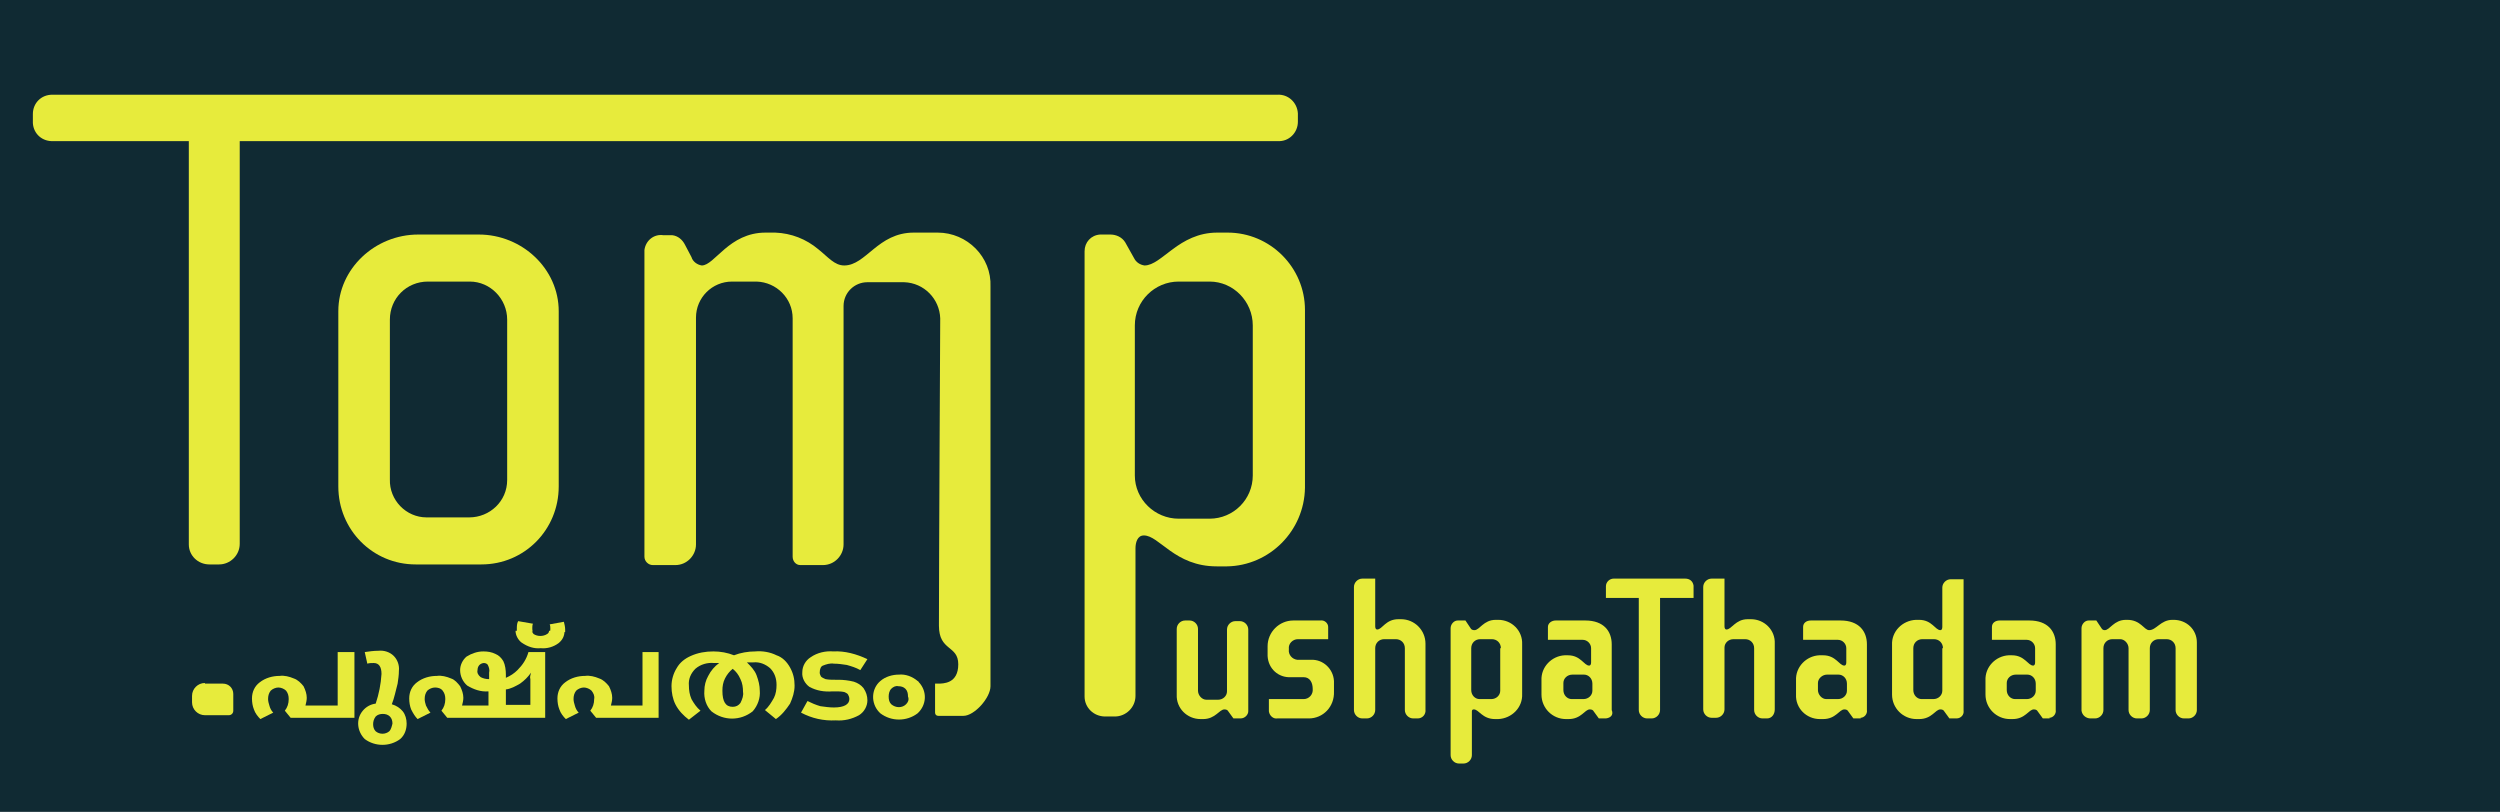
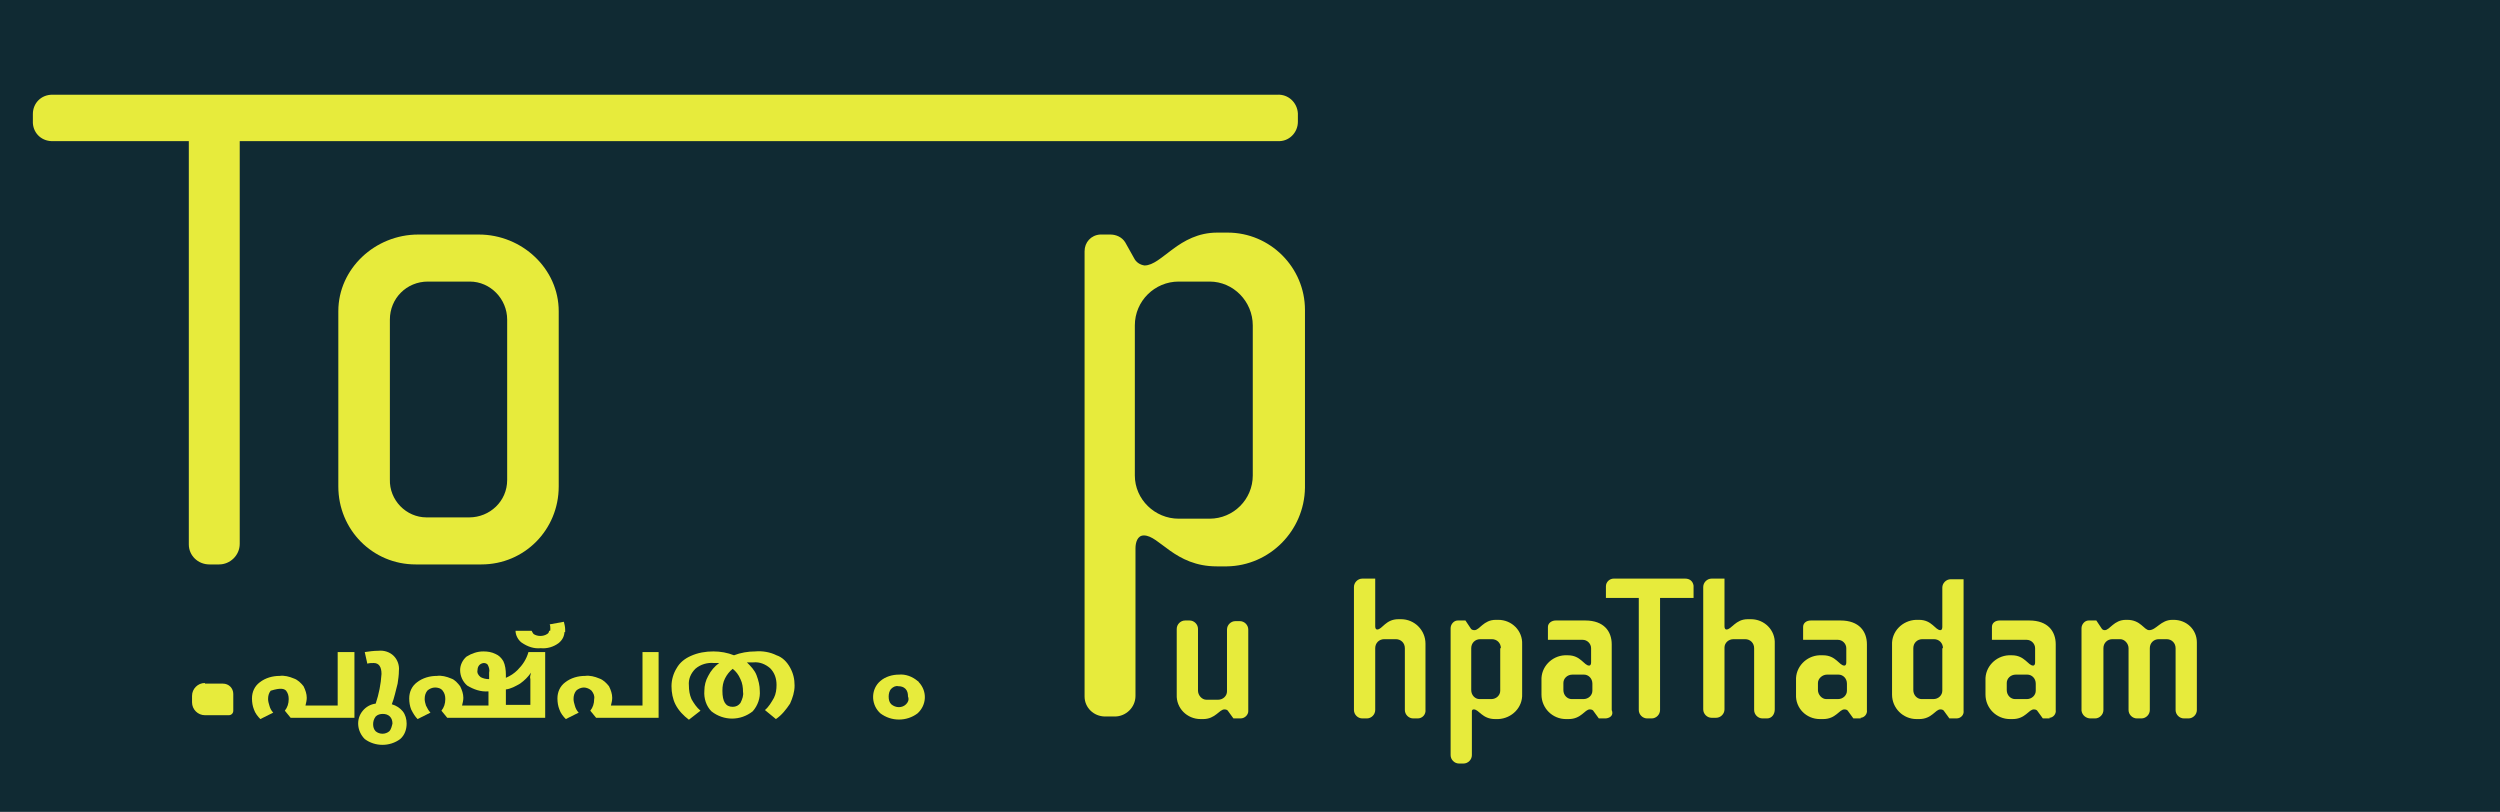
<svg xmlns="http://www.w3.org/2000/svg" width="100%" height="100%" viewBox="0 0 388 126" version="1.1" xml:space="preserve" style="fill-rule:evenodd;clip-rule:evenodd;stroke-linejoin:round;stroke-miterlimit:2;">
  <g id="Artboard1" transform="matrix(1.115,0,0,1,0,0)">
    <rect x="0" y="0" width="348" height="126" style="fill:none;" />
    <g id="g-tomp-all" transform="matrix(0.897,0,0,1,0,0)">
      <g transform="matrix(1.115,0,0,1,0,0)">
        <rect x="0" y="0" width="348" height="126" style="fill:rgb(16,42,51);" />
      </g>
      <g id="g-ush">
        <path d="M192.5,111.5L191.4,111.5L190.6,110.4C190.5,110.2 190.3,110.1 190,110.1C189.2,110.1 188.6,111.6 186.7,111.6L186.3,111.6C184.2,111.6 182.5,109.9 182.6,107.8L182.6,97.6C182.6,96.9 183.2,96.3 183.9,96.3L184.6,96.3C185.3,96.3 185.9,96.9 185.9,97.6L185.9,107.2C185.9,107.9 186.5,108.6 187.2,108.6L189,108.6C189.8,108.6 190.4,108 190.4,107.3L190.4,97.7C190.4,97 191,96.4 191.7,96.4L192.4,96.4C193.1,96.4 193.7,97 193.7,97.7L193.7,110.4C193.7,110.9 193.2,111.5 192.5,111.5C192.6,111.5 192.5,111.5 192.5,111.5Z" style="fill:rgb(231,235,60);fill-rule:nonzero;" />
-         <path d="M203.1,111.5L198.2,111.5C197.6,111.6 197,111.1 196.9,110.4L196.9,108.5L202.3,108.5C203.1,108.5 203.8,107.8 203.7,106.9C203.7,106 203.3,105.1 202.3,105.1L200.3,105.1C198.4,105.2 196.8,103.8 196.7,101.8L196.7,100.3C196.7,98.1 198.5,96.3 200.7,96.3L204.9,96.3C205.5,96.2 206.1,96.7 206.1,97.3L206.1,99.2L201.4,99.2C200.6,99.2 199.9,99.9 200,100.7L200,100.8C199.9,101.6 200.5,102.3 201.3,102.4L203.4,102.4C205.3,102.3 206.9,103.8 207,105.7L207,107.3C207.1,109.7 205.3,111.5 203.1,111.5Z" style="fill:rgb(231,235,60);fill-rule:nonzero;" />
        <path d="M220,111.5L219.3,111.5C218.6,111.5 218,110.9 218,110.2L218,100.6C218,99.8 217.4,99.2 216.6,99.2L214.8,99.2C214,99.2 213.4,99.8 213.4,100.6L213.4,110.2C213.4,110.9 212.8,111.5 212.1,111.5L211.4,111.5C210.7,111.5 210.1,110.9 210.1,110.2L210.1,91.1C210.1,90.4 210.7,89.8 211.4,89.8L213.4,89.8L213.4,97.2C213.4,97.5 213.5,97.7 213.7,97.7C214.5,97.7 215,96.1 217,96.1L217.4,96.1C219.5,96.1 221.2,97.8 221.2,99.9L221.2,110.1C221.3,110.9 220.7,111.5 220,111.5Z" style="fill:rgb(231,235,60);fill-rule:nonzero;" />
        <path d="M232.5,111.6L232,111.6C230,111.6 229.5,110.1 228.7,110.1C228.5,110.1 228.4,110.2 228.4,110.4L228.4,117.2C228.4,117.9 227.8,118.5 227.1,118.5L226.4,118.5C225.7,118.5 225.1,117.9 225.1,117.2L225.1,97.5C225.1,96.9 225.6,96.3 226.2,96.3L227.4,96.3L228.2,97.5C228.3,97.7 228.5,97.8 228.8,97.8C229.6,97.8 230.2,96.2 232.1,96.2L232.5,96.2C234.6,96.2 236.3,97.9 236.2,100L236.2,107.7C236.3,109.8 234.6,111.5 232.5,111.6ZM232.9,100.6C232.9,99.8 232.3,99.2 231.5,99.2L229.7,99.2C228.9,99.2 228.3,99.8 228.3,100.6L228.3,107.1C228.3,107.9 228.9,108.5 229.6,108.5L231.4,108.5C232.2,108.5 232.8,107.9 232.8,107.2L232.8,100.6L232.9,100.6Z" style="fill:rgb(231,235,60);fill-rule:nonzero;" />
        <path d="M249.2,111.5C249.3,111.5 248.1,111.5 248.1,111.5L247.3,110.4C247.2,110.2 247,110.1 246.7,110.1C245.9,110.1 245.4,111.6 243.4,111.6L243,111.6C240.9,111.6 239.2,109.9 239.2,107.8L239.2,105.6C239.1,103.5 240.8,101.8 242.8,101.7L243.3,101.7C245.3,101.7 245.8,103.3 246.6,103.3C246.8,103.3 246.9,103.1 246.9,102.8L246.9,100.6C246.9,99.9 246.3,99.3 245.6,99.3L240.2,99.3L240.2,97.3C240.2,96.7 240.8,96.3 241.4,96.3L246,96.3C248.9,96.3 250.1,98 250.1,100L250.1,110.2C250.4,110.9 250,111.4 249.2,111.5ZM247.1,106.1C247.1,105.3 246.5,104.7 245.8,104.7L244,104.7C243.2,104.7 242.6,105.3 242.6,106L242.6,107.1C242.6,107.9 243.2,108.5 243.9,108.5L245.7,108.5C246.5,108.5 247.1,107.9 247.1,107.2L247.1,106.1Z" style="fill:rgb(231,235,60);fill-rule:nonzero;" />
        <path d="M257.6,92.8L257.6,110.2C257.6,110.9 257,111.5 256.3,111.5L255.6,111.5C254.9,111.5 254.3,110.9 254.3,110.2L254.3,92.8L249.2,92.8L249.2,91C249.2,90.3 249.8,89.8 250.4,89.8L261.5,89.8C262.2,89.8 262.7,90.2 262.8,90.9L262.8,92.8L257.6,92.8Z" style="fill:rgb(231,235,60);fill-rule:nonzero;" />
        <path d="M274.2,111.5L273.5,111.5C272.8,111.5 272.2,110.9 272.2,110.2L272.2,100.6C272.2,99.8 271.6,99.2 270.8,99.2L269,99.2C268.2,99.2 267.6,99.8 267.6,100.5L267.6,110.1C267.6,110.8 267,111.4 266.3,111.4L265.6,111.4C264.9,111.4 264.3,110.8 264.3,110.1L264.3,91.1C264.3,90.4 264.9,89.8 265.6,89.8L267.6,89.8L267.6,97.2C267.6,97.5 267.7,97.7 267.9,97.7C268.7,97.7 269.3,96.1 271.2,96.1L271.7,96.1C273.8,96.1 275.5,97.8 275.4,99.9L275.4,110.1C275.4,110.9 274.9,111.5 274.2,111.5Z" style="fill:rgb(231,235,60);fill-rule:nonzero;" />
        <path d="M288.7,111.5L287.6,111.5L286.8,110.4C286.7,110.2 286.5,110.1 286.2,110.1C285.4,110.1 284.9,111.6 282.9,111.6L282.4,111.6C280.3,111.6 278.6,109.9 278.7,107.8L278.7,105.6C278.6,103.5 280.3,101.8 282.3,101.7L282.9,101.7C284.9,101.7 285.4,103.3 286.2,103.3C286.4,103.3 286.5,103.1 286.5,102.8L286.5,100.6C286.5,99.9 285.9,99.3 285.2,99.3L279.8,99.3L279.8,97.3C279.8,96.7 280.3,96.3 281,96.3L285.6,96.3C288.5,96.3 289.7,98 289.7,100L289.7,110.2C289.8,110.8 289.3,111.4 288.7,111.4C288.8,111.5 288.7,111.5 288.7,111.5ZM286.6,106.1C286.6,105.3 286,104.7 285.3,104.7L283.5,104.7C282.8,104.7 282.1,105.3 282.1,106L282.1,107.1C282.1,107.8 282.7,108.5 283.4,108.5L285.2,108.5C286,108.5 286.6,107.9 286.6,107.2L286.6,106.1Z" style="fill:rgb(231,235,60);fill-rule:nonzero;" />
        <path d="M303.6,111.5C303.7,111.5 302.5,111.5 302.5,111.5L301.7,110.4C301.6,110.2 301.4,110.1 301.1,110.1C300.3,110.1 299.8,111.6 297.8,111.6L297.4,111.6C295.3,111.6 293.6,109.9 293.6,107.8L293.6,100.1C293.5,98 295.2,96.3 297.3,96.2L297.8,96.2C299.8,96.2 300.3,97.8 301.1,97.8C301.3,97.8 301.4,97.6 301.4,97.3L301.4,91.2C301.4,90.5 302,89.9 302.7,89.9L304.7,89.9L304.7,110.3C304.8,110.9 304.3,111.5 303.6,111.5ZM301.5,100.6C301.5,99.8 300.9,99.2 300.1,99.2L298.3,99.2C297.5,99.2 296.9,99.8 296.9,100.6L296.9,107.1C296.9,107.9 297.5,108.5 298.2,108.5L300,108.5C300.8,108.5 301.4,107.9 301.4,107.2L301.4,100.6L301.5,100.6Z" style="fill:rgb(231,235,60);fill-rule:nonzero;" />
        <path d="M318,111.5L317,111.5L316.2,110.4C316.1,110.2 315.9,110.1 315.6,110.1C314.8,110.1 314.3,111.6 312.3,111.6L311.9,111.6C309.8,111.6 308.1,109.9 308.1,107.8L308.1,105.6C308,103.5 309.7,101.8 311.7,101.7L312.2,101.7C314.2,101.7 314.7,103.3 315.5,103.3C315.7,103.3 315.8,103.1 315.8,102.8L315.8,100.6C315.8,99.9 315.2,99.3 314.5,99.3L309.1,99.3L309.1,97.3C309.1,96.7 309.6,96.3 310.3,96.3L314.9,96.3C317.8,96.3 319,98 319,100L319,110.2C319.1,110.8 318.6,111.4 318,111.4C318.1,111.5 318.1,111.5 318,111.5ZM315.9,106.1C315.9,105.3 315.3,104.7 314.6,104.7L312.8,104.7C312,104.7 311.4,105.3 311.4,106L311.4,107.1C311.4,107.9 312,108.5 312.7,108.5L314.5,108.5C315.3,108.5 315.9,107.9 315.9,107.2L315.9,106.1Z" style="fill:rgb(231,235,60);fill-rule:nonzero;" />
        <path d="M339.6,111.5L338.9,111.5C338.2,111.5 337.6,110.9 337.6,110.2L337.6,100.6C337.6,99.8 337,99.2 336.2,99.2L335,99.2C334.2,99.2 333.6,99.8 333.6,100.6L333.6,110.2C333.6,110.9 333,111.5 332.3,111.5L331.6,111.5C330.9,111.5 330.3,110.9 330.3,110.2L330.3,100.6C330.3,99.9 329.7,99.2 329,99.2L327.8,99.2C327,99.2 326.4,99.8 326.4,100.6L326.4,110.2C326.4,110.9 325.8,111.5 325.1,111.5L324.4,111.5C323.7,111.5 323.1,111 323,110.3L323,97.5C323,96.9 323.5,96.3 324.1,96.3L325.3,96.3L326.1,97.5C326.2,97.7 326.4,97.8 326.6,97.8C327.4,97.8 328,96.2 329.9,96.2L330.1,96.2C332.2,96.2 332.7,97.8 333.5,97.8C334.6,97.8 335.3,96.2 337.1,96.2L337.3,96.2C339.3,96.2 340.9,97.7 340.9,99.7L340.9,110.2C340.9,110.9 340.3,111.5 339.6,111.5Z" style="fill:rgb(231,235,60);fill-rule:nonzero;" />
      </g>
      <g id="g-mm">
        <g id="GMsplit">
          <path d="M31.8,106C30.7,106 29.8,106.9 29.8,108L29.8,109C29.8,110.1 30.7,111 31.8,111L35.5,111C35.9,111 36.2,110.7 36.2,110.3L36.2,107.7C36.2,106.8 35.5,106.1 34.6,106.1L31.8,106.1L31.8,106Z" style="fill:rgb(231,235,60);fill-rule:nonzero;" />
-           <path d="M145.5,36.1L141.8,36.1C136.2,36.1 134.4,41.2 131,41.2C129.5,41.2 128.5,39.9 127,38.7C125.1,37.1 122.8,36.2 120.3,36.1L118.8,36.1C113.1,36.1 110.9,41.2 108.9,41.2C108.2,41.1 107.5,40.6 107.3,39.9L106.3,38C105.9,37.2 105.2,36.6 104.3,36.5L102.9,36.5C101.5,36.3 100.2,37.3 100,38.8L100,86.4C100,87.1 100.6,87.7 101.3,87.7L104.8,87.7C106.6,87.7 108,86.2 108,84.5L108,49.3C108,46.2 110.5,43.7 113.6,43.7L117.4,43.7C120.5,43.8 123,46.3 123,49.4L123,86.4C123,87.1 123.5,87.7 124.2,87.7L127.7,87.7C129.5,87.7 130.9,86.2 130.9,84.5L130.9,47.5C130.9,45.4 132.6,43.8 134.6,43.8L140.3,43.8C143.4,43.9 145.8,46.4 145.9,49.4C145.9,49.4 145.7,88.1 145.7,97.1C145.7,101.1 148.7,100.1 148.7,103.1C148.7,106.1 146.4,106.1 145.5,106.1L145.1,106.1L145.1,110.6C145.1,110.9 145.3,111.1 145.6,111.1L149.5,111.1C151.2,111.1 153.7,108.3 153.7,106.5L153.7,44.5C153.9,39.9 150.1,36.1 145.5,36.1Z" style="fill:rgb(231,235,60);fill-rule:nonzero;" />
        </g>
        <g id="gMallu">
-           <path d="M52.4,109.5L47.4,109.5C47.5,109.1 47.6,108.7 47.6,108.3C47.6,107.7 47.4,107.1 47.1,106.5C46.7,106 46.2,105.5 45.6,105.3C44.9,105 44.1,104.8 43.4,104.9C42.3,104.9 41.2,105.2 40.3,105.9C39.5,106.5 39.1,107.4 39.1,108.4C39.1,109 39.2,109.6 39.4,110.1C39.6,110.7 40,111.2 40.4,111.6L42.4,110.6C42.1,110.3 41.9,109.9 41.8,109.5C41.7,109.2 41.6,108.8 41.6,108.5C41.6,108 41.7,107.6 42,107.2C42.3,106.9 42.8,106.7 43.2,106.7C43.6,106.7 44.1,106.9 44.4,107.2C44.7,107.6 44.8,108 44.8,108.5C44.8,109.2 44.6,109.8 44.2,110.3L45.1,111.4L55,111.4L55,101.2L52.4,101.2L52.4,109.5Z" style="fill:rgb(231,235,60);fill-rule:nonzero;" />
+           <path d="M52.4,109.5L47.4,109.5C47.5,109.1 47.6,108.7 47.6,108.3C47.6,107.7 47.4,107.1 47.1,106.5C46.7,106 46.2,105.5 45.6,105.3C44.9,105 44.1,104.8 43.4,104.9C42.3,104.9 41.2,105.2 40.3,105.9C39.5,106.5 39.1,107.4 39.1,108.4C39.1,109 39.2,109.6 39.4,110.1C39.6,110.7 40,111.2 40.4,111.6L42.4,110.6C42.1,110.3 41.9,109.9 41.8,109.5C41.7,109.2 41.6,108.8 41.6,108.5C41.6,108 41.7,107.6 42,107.2C43.6,106.7 44.1,106.9 44.4,107.2C44.7,107.6 44.8,108 44.8,108.5C44.8,109.2 44.6,109.8 44.2,110.3L45.1,111.4L55,111.4L55,101.2L52.4,101.2L52.4,109.5Z" style="fill:rgb(231,235,60);fill-rule:nonzero;" />
          <path d="M60.8,109.3C61.2,108.3 61.4,107.2 61.7,106.1C61.8,105.4 61.9,104.8 61.9,104.1C62,103.3 61.7,102.4 61.1,101.8C60.5,101.2 59.6,100.9 58.7,101C58,101 57.3,101.1 56.6,101.2L57,103C57.3,102.9 57.7,102.9 58,102.9C58.8,102.9 59.2,103.5 59.2,104.6C59.1,106.2 58.8,107.7 58.3,109.2C57.5,109.3 56.8,109.7 56.3,110.3C55.2,111.6 55.4,113.5 56.6,114.7C58.2,115.9 60.5,115.9 62.1,114.7C62.8,114.1 63.1,113.2 63.1,112.3C63.1,111.6 62.9,110.9 62.5,110.4C62.1,109.9 61.5,109.5 60.8,109.3ZM60.4,113.5C59.8,114 58.9,114 58.3,113.5C58,113.2 57.9,112.8 57.9,112.4C57.9,112 58,111.6 58.3,111.2C58.6,110.9 59,110.8 59.4,110.8C59.8,110.8 60.2,110.9 60.5,111.2C60.8,111.5 60.9,111.9 60.9,112.3C60.8,112.7 60.7,113.2 60.4,113.5Z" style="fill:rgb(231,235,60);fill-rule:nonzero;" />
          <path d="M80.3,104C79.8,104.5 79.2,104.9 78.5,105.2L78.5,104.7C78.5,104 78.4,103.2 78.1,102.6C77.8,102.1 77.4,101.7 76.9,101.5C76.3,101.2 75.7,101.1 75,101.1C74.1,101.1 73.2,101.4 72.4,101.9C71.8,102.4 71.4,103.2 71.4,104C71.4,104.9 71.8,105.8 72.5,106.4C73.5,107 74.6,107.4 75.8,107.3L75.8,109.5L71.7,109.5C71.8,109.1 71.9,108.7 71.9,108.3C71.9,107.7 71.7,107.1 71.4,106.5C71,106 70.6,105.5 70,105.3C69.3,105 68.5,104.8 67.8,104.9C66.7,104.9 65.6,105.2 64.7,105.9C63.9,106.5 63.5,107.4 63.5,108.4C63.5,109 63.6,109.6 63.8,110.1C64.1,110.7 64.4,111.2 64.8,111.6L66.8,110.6C66.5,110.3 66.3,109.9 66.1,109.5C66,109.2 65.9,108.8 65.9,108.5C65.9,108 66,107.6 66.3,107.2C66.6,106.9 67.1,106.7 67.5,106.7C67.9,106.7 68.4,106.8 68.7,107.2C69,107.6 69.1,108 69.1,108.5C69.1,109.2 68.9,109.8 68.5,110.3L69.4,111.4L84.6,111.4L84.6,101.2L82,101.2C81.7,102.3 81.1,103.2 80.3,104ZM75.9,105.4C75.4,105.4 75,105.3 74.6,105.1C74.2,104.8 74,104.4 74.1,104C74.1,103.7 74.2,103.4 74.4,103.2C74.6,103 74.9,102.9 75.1,102.9C75.3,102.9 75.6,103 75.7,103.2C75.9,103.6 76,104 75.9,104.4L75.9,105.4ZM82.3,105.4L82.3,109.4L78.5,109.4L78.5,107C79.3,106.9 80,106.5 80.7,106.1C81.4,105.6 81.9,105.1 82.4,104.4C82.3,104.8 82.2,105.1 82.3,105.4Z" style="fill:rgb(231,235,60);fill-rule:nonzero;" />
          <path d="M87.7,97.7C87.7,97.3 87.6,96.9 87.5,96.5L85.3,96.9C85.4,97.1 85.4,97.4 85.4,97.6C85.4,97.8 85.4,97.9 85.3,98.1L87.7,98.1L87.7,97.7Z" style="fill:rgb(231,235,60);fill-rule:nonzero;" />
-           <path d="M82.6,97.5C82.6,97.3 82.6,97 82.7,96.8L80.4,96.4C80.2,96.8 80.2,97.2 80.2,97.6L80.2,98L82.7,98C82.6,97.9 82.6,97.7 82.6,97.5Z" style="fill:rgb(231,235,60);fill-rule:nonzero;" />
          <path d="M83.9,100.6C84.9,100.7 85.9,100.4 86.7,99.8C87.3,99.3 87.6,98.7 87.6,97.9L85.2,97.9C85.2,98.1 85.1,98.3 84.9,98.4C84.3,98.8 83.4,98.8 82.8,98.4C82.7,98.3 82.6,98.1 82.5,97.9L80,97.9C80,98.6 80.4,99.3 80.9,99.7C81.9,100.4 82.9,100.7 83.9,100.6Z" style="fill:rgb(231,235,60);fill-rule:nonzero;" />
          <path d="M99.8,109.5L94.8,109.5C94.9,109.1 95,108.7 95,108.3C95,107.7 94.8,107.1 94.5,106.5C94.1,106 93.6,105.5 93,105.3C92.3,105 91.5,104.8 90.8,104.9C89.7,104.9 88.6,105.2 87.7,105.9C86.9,106.5 86.5,107.4 86.5,108.4C86.5,109 86.6,109.6 86.8,110.1C87,110.7 87.4,111.2 87.8,111.6L89.8,110.6C89.5,110.3 89.3,109.9 89.2,109.5C89.1,109.2 89,108.8 89,108.5C89,108 89.1,107.6 89.4,107.2C89.7,106.9 90.2,106.7 90.6,106.7C91,106.7 91.5,106.9 91.8,107.2C92.1,107.6 92.3,108 92.2,108.5C92.2,109.2 92,109.8 91.6,110.3L92.5,111.4L102.2,111.4L102.2,101.2L99.7,101.2L99.7,109.5L99.8,109.5Z" style="fill:rgb(231,235,60);fill-rule:nonzero;" />
          <path d="M120.5,101.7C119.5,101.2 118.3,101 117.2,101.1C116.1,101.1 114.9,101.3 113.9,101.7C112.9,101.3 111.8,101.1 110.7,101.1C109.5,101.1 108.3,101.3 107.2,101.8C106.3,102.2 105.5,102.8 105,103.7C104.5,104.5 104.2,105.5 104.2,106.5C104.2,107.5 104.4,108.5 104.8,109.3C105.3,110.3 106.1,111.1 106.9,111.7L108.7,110.3C108.1,109.8 107.7,109.2 107.3,108.5C107,107.8 106.9,107.1 106.9,106.4C106.8,105.4 107.2,104.5 107.9,103.8C108.7,103.1 109.8,102.8 110.8,102.9L111.6,102.9C110.9,103.4 110.3,104.1 109.9,104.9C109.5,105.6 109.3,106.4 109.3,107.2C109.2,108.4 109.6,109.6 110.4,110.4C112.3,111.9 114.9,111.9 116.8,110.4C117.6,109.5 118,108.3 117.9,107.2C117.9,106.4 117.7,105.6 117.4,104.8C117.1,104 116.5,103.4 115.9,102.8L116.9,102.8C117.9,102.7 118.8,103.1 119.5,103.7C120.2,104.4 120.5,105.3 120.5,106.3C120.5,107 120.4,107.7 120.1,108.3C119.7,109 119.3,109.7 118.7,110.2L120.4,111.6C121.3,111 122,110.1 122.6,109.2C123,108.3 123.3,107.4 123.3,106.4C123.3,105.4 123.1,104.5 122.6,103.6C122.1,102.7 121.4,102 120.5,101.7ZM114.9,109.1C114.6,109.5 114.2,109.7 113.7,109.7C112.6,109.7 112.1,108.9 112.1,107.2C112.1,106.5 112.2,105.9 112.5,105.3C112.8,104.7 113.2,104.2 113.7,103.8C114.2,104.2 114.6,104.7 114.9,105.4C115.2,106 115.3,106.7 115.3,107.4C115.4,107.9 115.2,108.5 114.9,109.1Z" style="fill:rgb(231,235,60);fill-rule:nonzero;" />
-           <path d="M127.7,103.3C128.2,103.1 128.8,102.9 129.4,103C130.1,103 130.7,103.1 131.4,103.2C132.1,103.4 132.8,103.6 133.5,104L134.6,102.3C132.9,101.5 131.1,101 129.3,101.1C128.1,101 126.8,101.3 125.8,102C125,102.5 124.5,103.4 124.5,104.3C124.4,105.2 124.9,106.1 125.6,106.6C126.7,107.2 127.9,107.4 129.2,107.3L129.6,107.3C130.1,107.3 130.5,107.3 131,107.4C131.2,107.5 131.5,107.6 131.6,107.8C131.7,108 131.8,108.2 131.8,108.5C131.8,109.3 131,109.8 129.4,109.8C128.7,109.8 128,109.7 127.3,109.6C126.6,109.4 125.9,109.1 125.3,108.8L124.3,110.6C126,111.5 127.8,111.9 129.7,111.8C131,111.9 132.2,111.6 133.3,111C134.1,110.5 134.6,109.6 134.6,108.7C134.6,108 134.4,107.4 134,106.8C133.6,106.3 133.1,106 132.5,105.8C131.7,105.6 130.9,105.5 130.1,105.5L129.6,105.5C129.1,105.5 128.6,105.5 128.1,105.4C127.9,105.3 127.6,105.2 127.4,105C127.3,104.8 127.2,104.6 127.2,104.4C127.2,103.8 127.4,103.4 127.7,103.3Z" style="fill:rgb(231,235,60);fill-rule:nonzero;" />
          <path d="M139.5,104.7C138.5,104.7 137.4,105 136.6,105.7C135.2,106.9 135.1,109.1 136.4,110.5C136.5,110.6 136.6,110.7 136.6,110.7C138.3,112 140.7,112 142.4,110.7C143.8,109.4 143.9,107.3 142.6,105.9C142.5,105.8 142.5,105.7 142.4,105.7C141.6,105 140.5,104.6 139.5,104.7ZM140.6,109.3C140,109.9 139,109.9 138.3,109.3C138,109 137.9,108.6 137.9,108.1C137.9,107.7 138,107.2 138.3,106.9C138.6,106.6 139,106.4 139.4,106.5C139.8,106.5 140.2,106.6 140.5,106.9C140.8,107.2 140.9,107.6 140.9,108.1C141.1,108.6 140.9,109 140.6,109.3Z" style="fill:rgb(231,235,60);fill-rule:nonzero;" />
        </g>
      </g>
      <g id="g-top">
        <path d="M190.4,87.9L188.8,87.9C182.3,87.9 179.9,83.1 177.5,83.1C176.5,83.1 176.2,84.2 176.2,85.1L176.2,108C176.2,109.8 174.7,111.2 173,111.2L171.5,111.2C169.7,111.2 168.3,109.8 168.3,108.1L168.3,39C168.3,37.6 169.3,36.5 170.7,36.4L172.3,36.4C173.2,36.4 174.1,36.8 174.6,37.6L176,40.1C176.3,40.7 176.9,41.1 177.6,41.2C180.3,41.2 182.9,36.1 188.9,36.1L190.5,36.1C197.1,36.1 202.5,41.5 202.5,48.1L202.5,75.7C202.4,82.4 197,87.8 190.4,87.9ZM194.4,50.5C194.4,46.8 191.4,43.7 187.7,43.7L182.9,43.7C179.2,43.7 176.1,46.7 176.1,50.5L176.1,73.8C176.1,77.5 179.2,80.5 182.9,80.5L187.7,80.5C191.4,80.5 194.4,77.5 194.4,73.8L194.4,50.5Z" style="fill:rgb(231,235,60);fill-rule:nonzero;" />
        <path d="M74.7,87.6L64.5,87.6C57.8,87.6 52.5,82.2 52.5,75.5L52.5,48.3C52.5,41.7 58.2,36.4 64.9,36.4L74.3,36.4C81,36.4 86.7,41.7 86.7,48.3L86.7,75.5C86.7,82.2 81.4,87.6 74.7,87.6ZM78.7,49.6C78.7,46.4 76.1,43.7 72.9,43.7L66.4,43.7C63.1,43.7 60.5,46.3 60.5,49.6L60.5,74.4C60.4,77.6 63,80.3 66.2,80.3L72.8,80.3C76,80.3 78.7,77.8 78.7,74.5L78.7,49.6Z" style="fill:rgb(231,235,60);fill-rule:nonzero;" />
        <path d="M198.3,21.9L37.2,21.9L37.2,84.4C37.2,86.2 35.7,87.6 34,87.6L32.5,87.6C30.7,87.6 29.3,86.2 29.3,84.5L29.3,21.9L8.3,21.9C6.6,22 5.2,20.8 5.1,19.1L5.1,17.7C5.1,16 6.4,14.7 8.1,14.7L198.2,14.7C199.9,14.6 201.3,15.9 201.4,17.6L201.4,18.9C201.4,20.6 200,22 198.3,21.9Z" style="fill:rgb(231,235,60);fill-rule:nonzero;" />
      </g>
    </g>
  </g>
</svg>